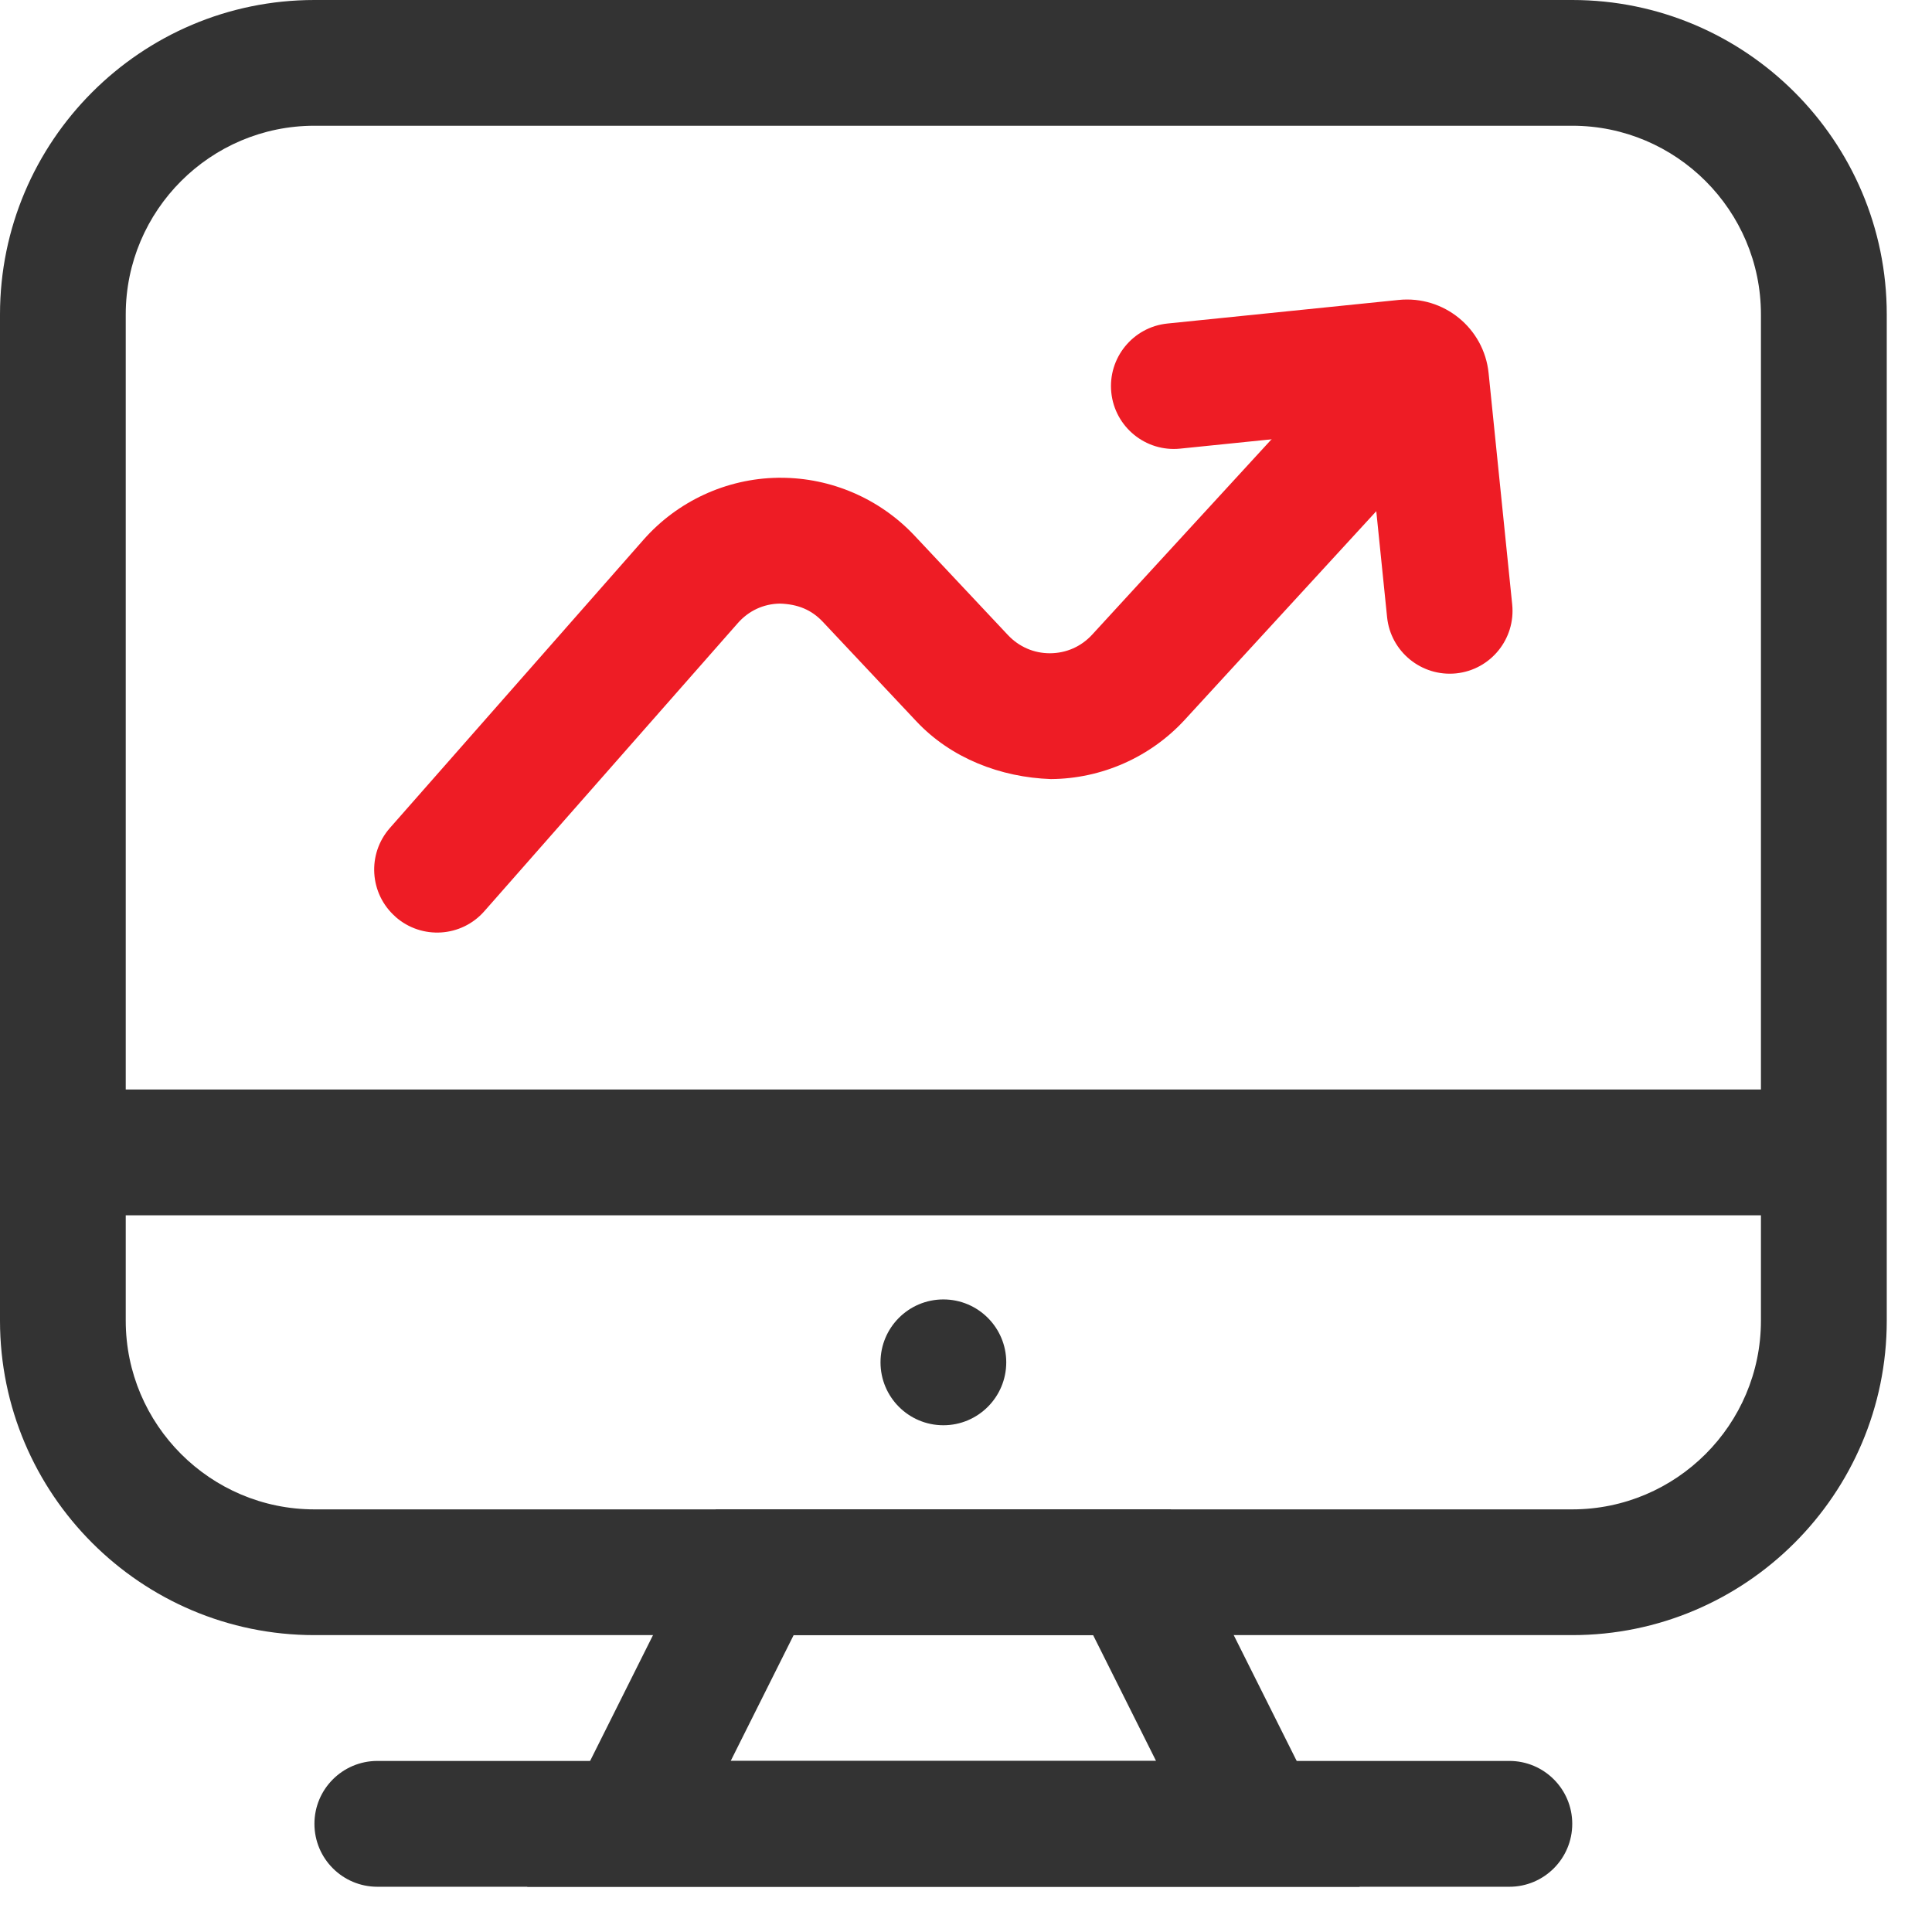
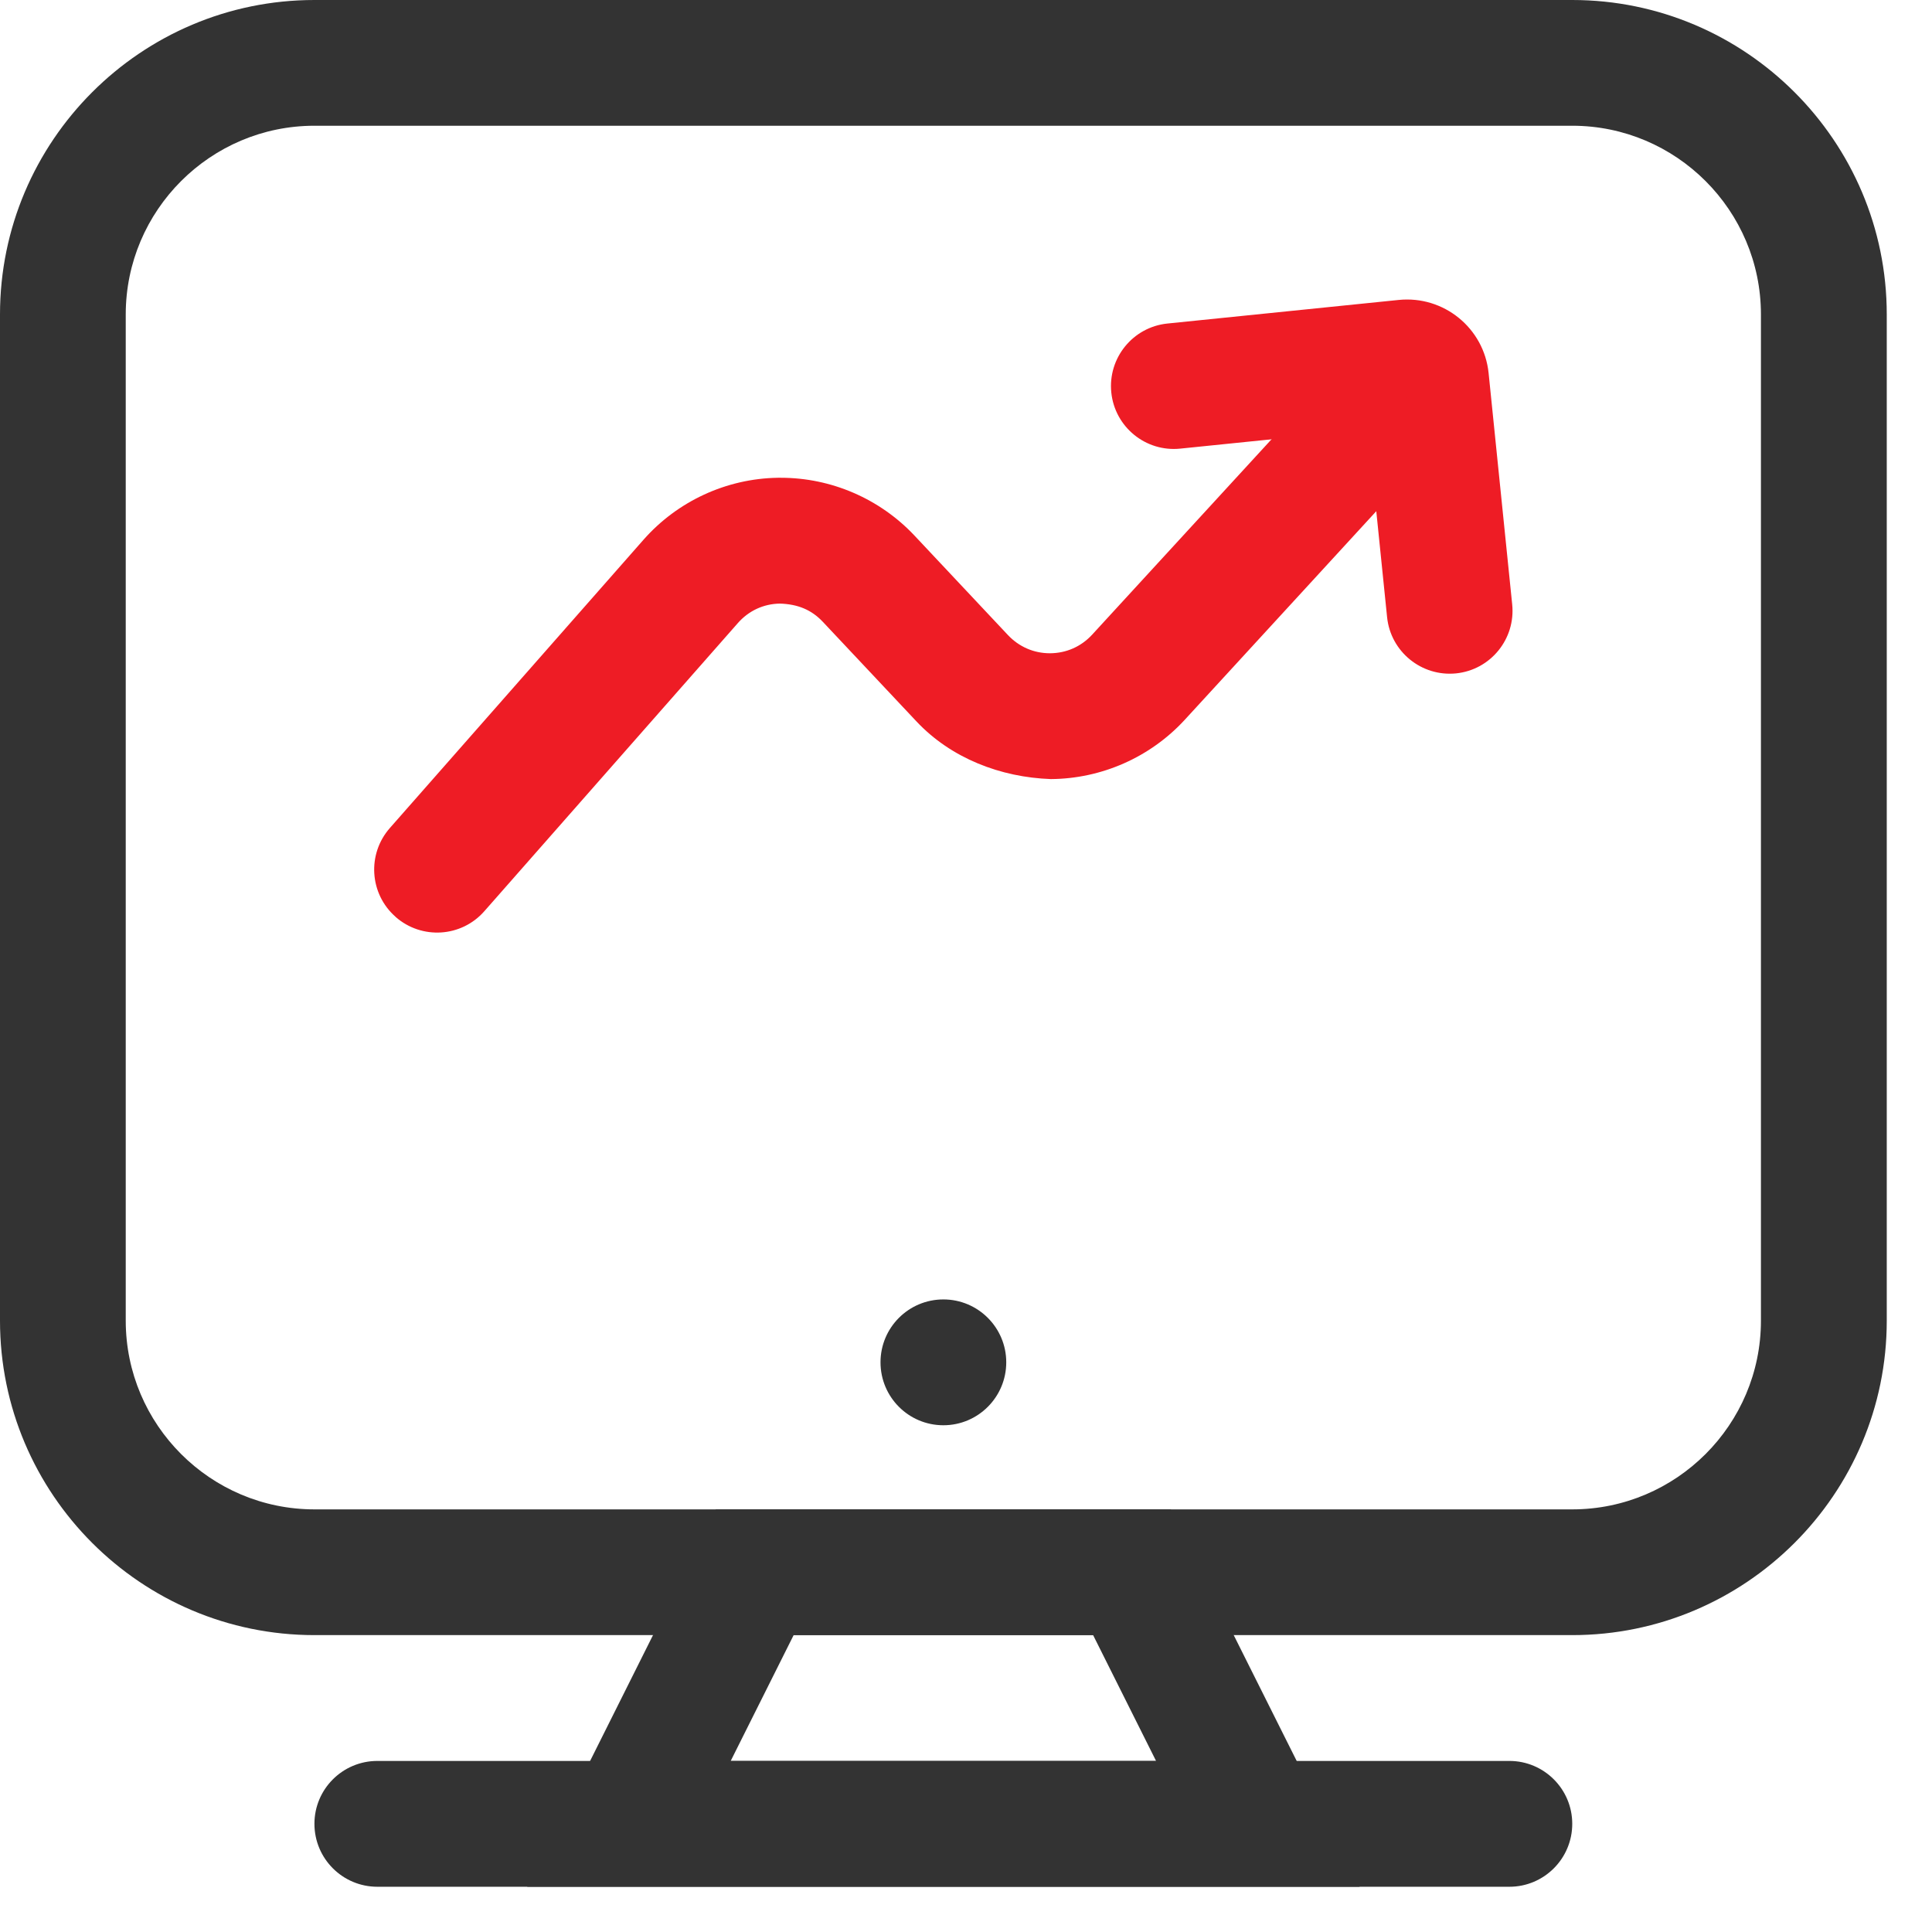
<svg xmlns="http://www.w3.org/2000/svg" width="24" height="24" viewBox="0 0 24 24" fill="none">
  <path d="M11.719 17.705C12.15 17.705 12.5 17.355 12.5 16.923C12.5 16.492 12.15 16.142 11.719 16.142C11.287 16.142 10.938 16.492 10.938 16.923C10.938 17.355 11.287 17.705 11.719 17.705Z" fill="#333333" />
  <path d="M16.89 23.438H6.549L8.893 18.75H14.544L16.89 23.438ZM9.077 21.875H14.361L13.579 20.312H9.859L9.077 21.875Z" fill="#333333" />
  <path d="M18.75 21.875H4.688C4.256 21.875 3.906 22.225 3.906 22.656C3.906 23.088 4.256 23.438 4.688 23.438H18.75C19.181 23.438 19.531 23.088 19.531 22.656C19.531 22.225 19.181 21.875 18.75 21.875Z" fill="#333333" />
  <path d="M19.531 20.312H3.906C1.752 20.312 0 18.56 0 16.406V3.906C0 1.752 1.752 0 3.906 0H19.531C21.685 0 23.438 1.752 23.438 3.906V16.406C23.438 18.56 21.685 20.312 19.531 20.312ZM3.906 1.562C2.614 1.562 1.562 2.614 1.562 3.906V16.406C1.562 17.698 2.614 18.75 3.906 18.75H19.531C20.823 18.75 21.875 17.698 21.875 16.406V3.906C21.875 2.614 20.823 1.562 19.531 1.562H3.906Z" fill="#333333" />
  <path d="M14.502 4.019L17.375 3.726C17.935 3.669 18.435 4.076 18.492 4.635L18.785 7.508C18.829 7.937 18.517 8.321 18.088 8.365C17.659 8.408 17.275 8.096 17.231 7.667L16.993 5.335L14.661 5.573C14.232 5.617 13.849 5.304 13.805 4.876C13.761 4.447 14.073 4.063 14.502 4.019Z" fill="#EE1C25" />
  <path d="M4.914 11.389C4.589 11.104 4.558 10.61 4.843 10.286L7.992 6.707C8.414 6.227 9.022 5.945 9.662 5.935H9.7C10.326 5.935 10.928 6.195 11.358 6.651L12.522 7.89C12.659 8.035 12.843 8.115 13.041 8.115H13.045C13.246 8.114 13.431 8.032 13.567 7.884L16.82 4.341L17.971 5.398L14.718 8.941C14.291 9.406 13.685 9.674 13.054 9.678C12.43 9.656 11.815 9.42 11.384 8.961L10.22 7.723C10.08 7.575 9.911 7.505 9.688 7.498C9.485 7.501 9.3 7.587 9.165 7.741L6.017 11.319C5.732 11.644 5.238 11.675 4.914 11.39V11.389Z" fill="#EE1C25" />
-   <path d="M0.781 13.534H22.656V15.097H0.781V13.534Z" fill="#333333" />
</svg>